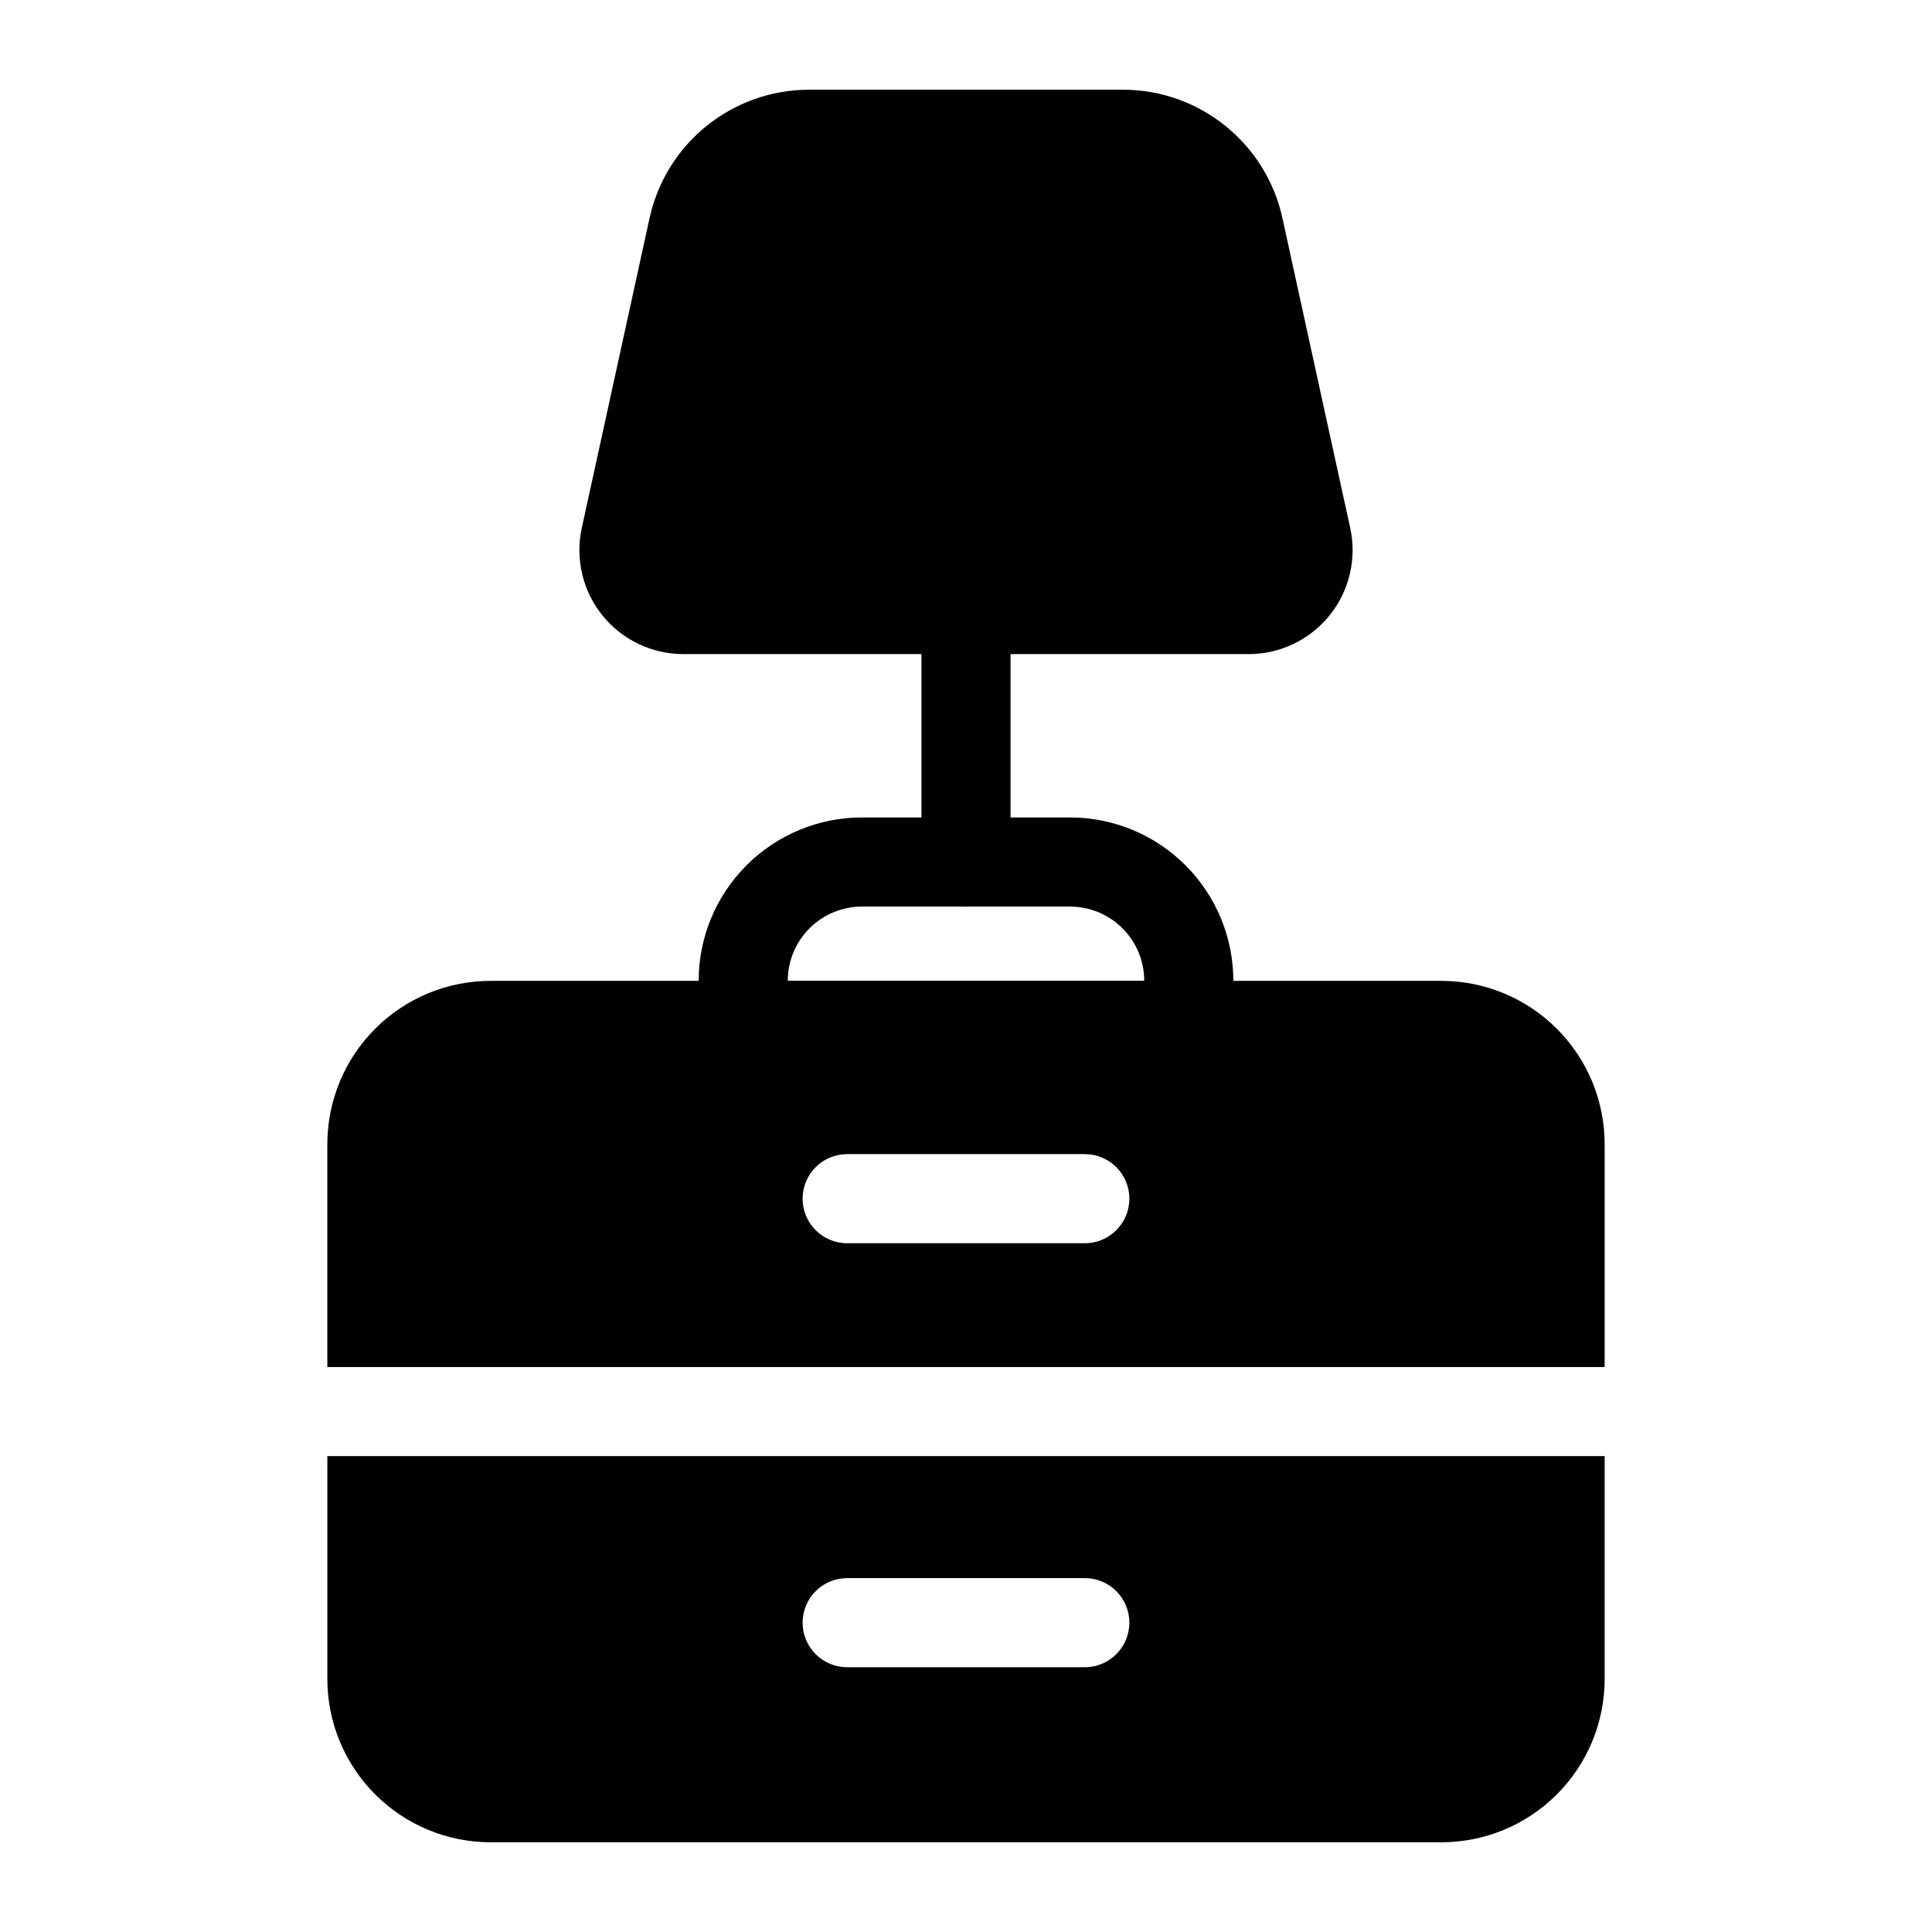
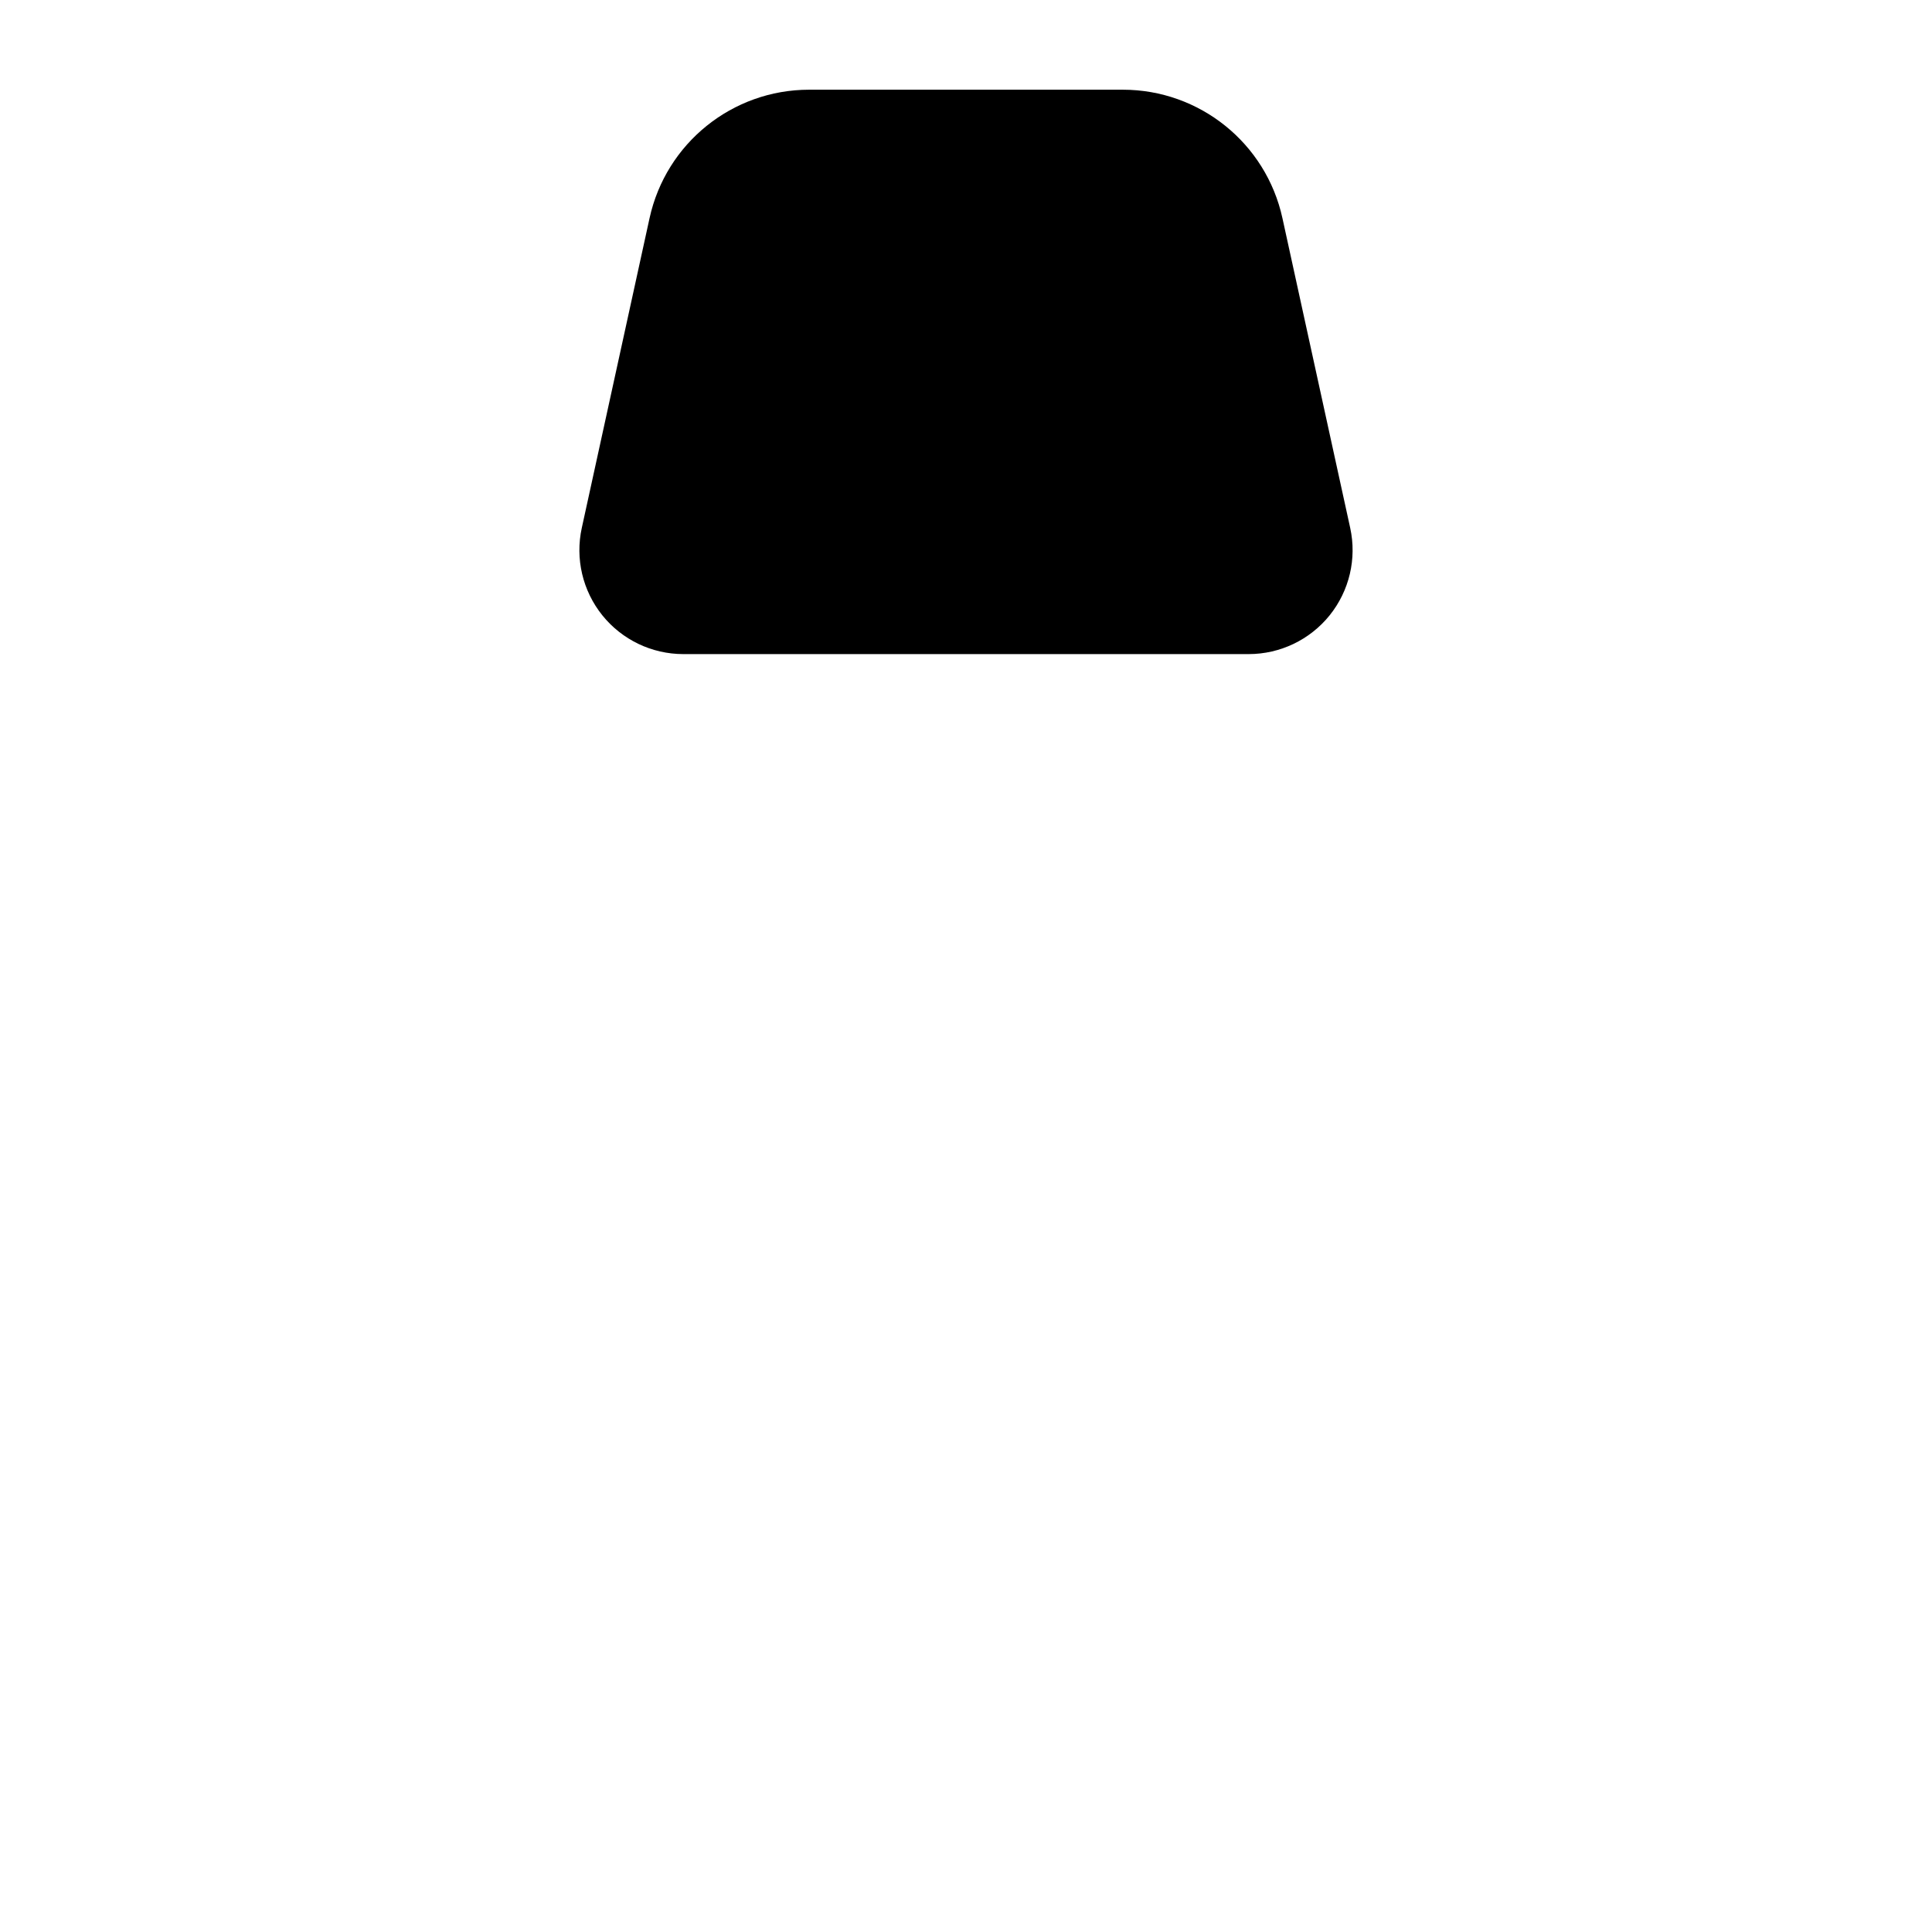
<svg xmlns="http://www.w3.org/2000/svg" fill="#000000" width="800px" height="800px" version="1.1" viewBox="144 144 512 512">
  <g fill-rule="evenodd">
    <path d="m483.86 201.82c-4.344-19.875-21.945-34.047-42.297-34.047h-83.129c-20.348 0-37.949 14.168-42.297 34.047-5.266 24.074-13.16 60.141-17.957 82.082-1.785 8.148 0.219 16.664 5.449 23.168 5.234 6.496 13.121 10.273 21.469 10.273h149.8c8.344 0 16.23-3.777 21.469-10.273 5.227-6.504 7.234-15.02 5.449-23.168l-17.957-82.082z" />
-     <path d="m388.19 305.54v66.914c0 6.519 5.289 11.809 11.809 11.809s11.809-5.289 11.809-11.809v-66.914c0-6.519-5.289-11.809-11.809-11.809s-11.809 5.289-11.809 11.809z" />
-     <path d="m470.85 403.93c0-11.484-4.559-22.5-12.684-30.613-8.117-8.125-19.129-12.684-30.613-12.684h-55.105c-11.484 0-22.5 4.559-30.613 12.684-8.125 8.117-12.684 19.129-12.684 30.613v11.809c0 6.519 5.289 11.809 11.809 11.809h118.08c6.519 0 11.809-5.289 11.809-11.809zm-23.617 0h-94.465c0-5.219 2.07-10.227 5.762-13.918s8.699-5.762 13.918-5.762h55.105c5.219 0 10.227 2.07 13.918 5.762s5.762 8.699 5.762 13.918z" />
-     <path d="m569.25 529.89h-338.5v59.039c0 11.484 4.559 22.5 12.684 30.613 8.117 8.125 19.129 12.684 30.613 12.684h251.91c11.484 0 22.5-4.559 30.613-12.684 8.125-8.117 12.684-19.129 12.684-30.613v-59.039zm-200.74 55.945h62.977c6.519 0 11.809-5.297 11.809-11.809 0-6.519-5.289-11.809-11.809-11.809h-62.977c-6.519 0-11.809 5.289-11.809 11.809 0 6.512 5.289 11.809 11.809 11.809zm-137.76-79.562h338.5v-59.039c0-11.484-4.559-22.5-12.684-30.613-8.117-8.125-19.129-12.684-30.613-12.684h-251.91c-11.484 0-22.5 4.559-30.613 12.684-8.125 8.117-12.684 19.129-12.684 30.613v59.039zm137.76-32.801h62.977c6.519 0 11.809-5.289 11.809-11.809 0-6.519-5.289-11.809-11.809-11.809h-62.977c-6.519 0-11.809 5.289-11.809 11.809 0 6.519 5.289 11.809 11.809 11.809z" />
  </g>
</svg>